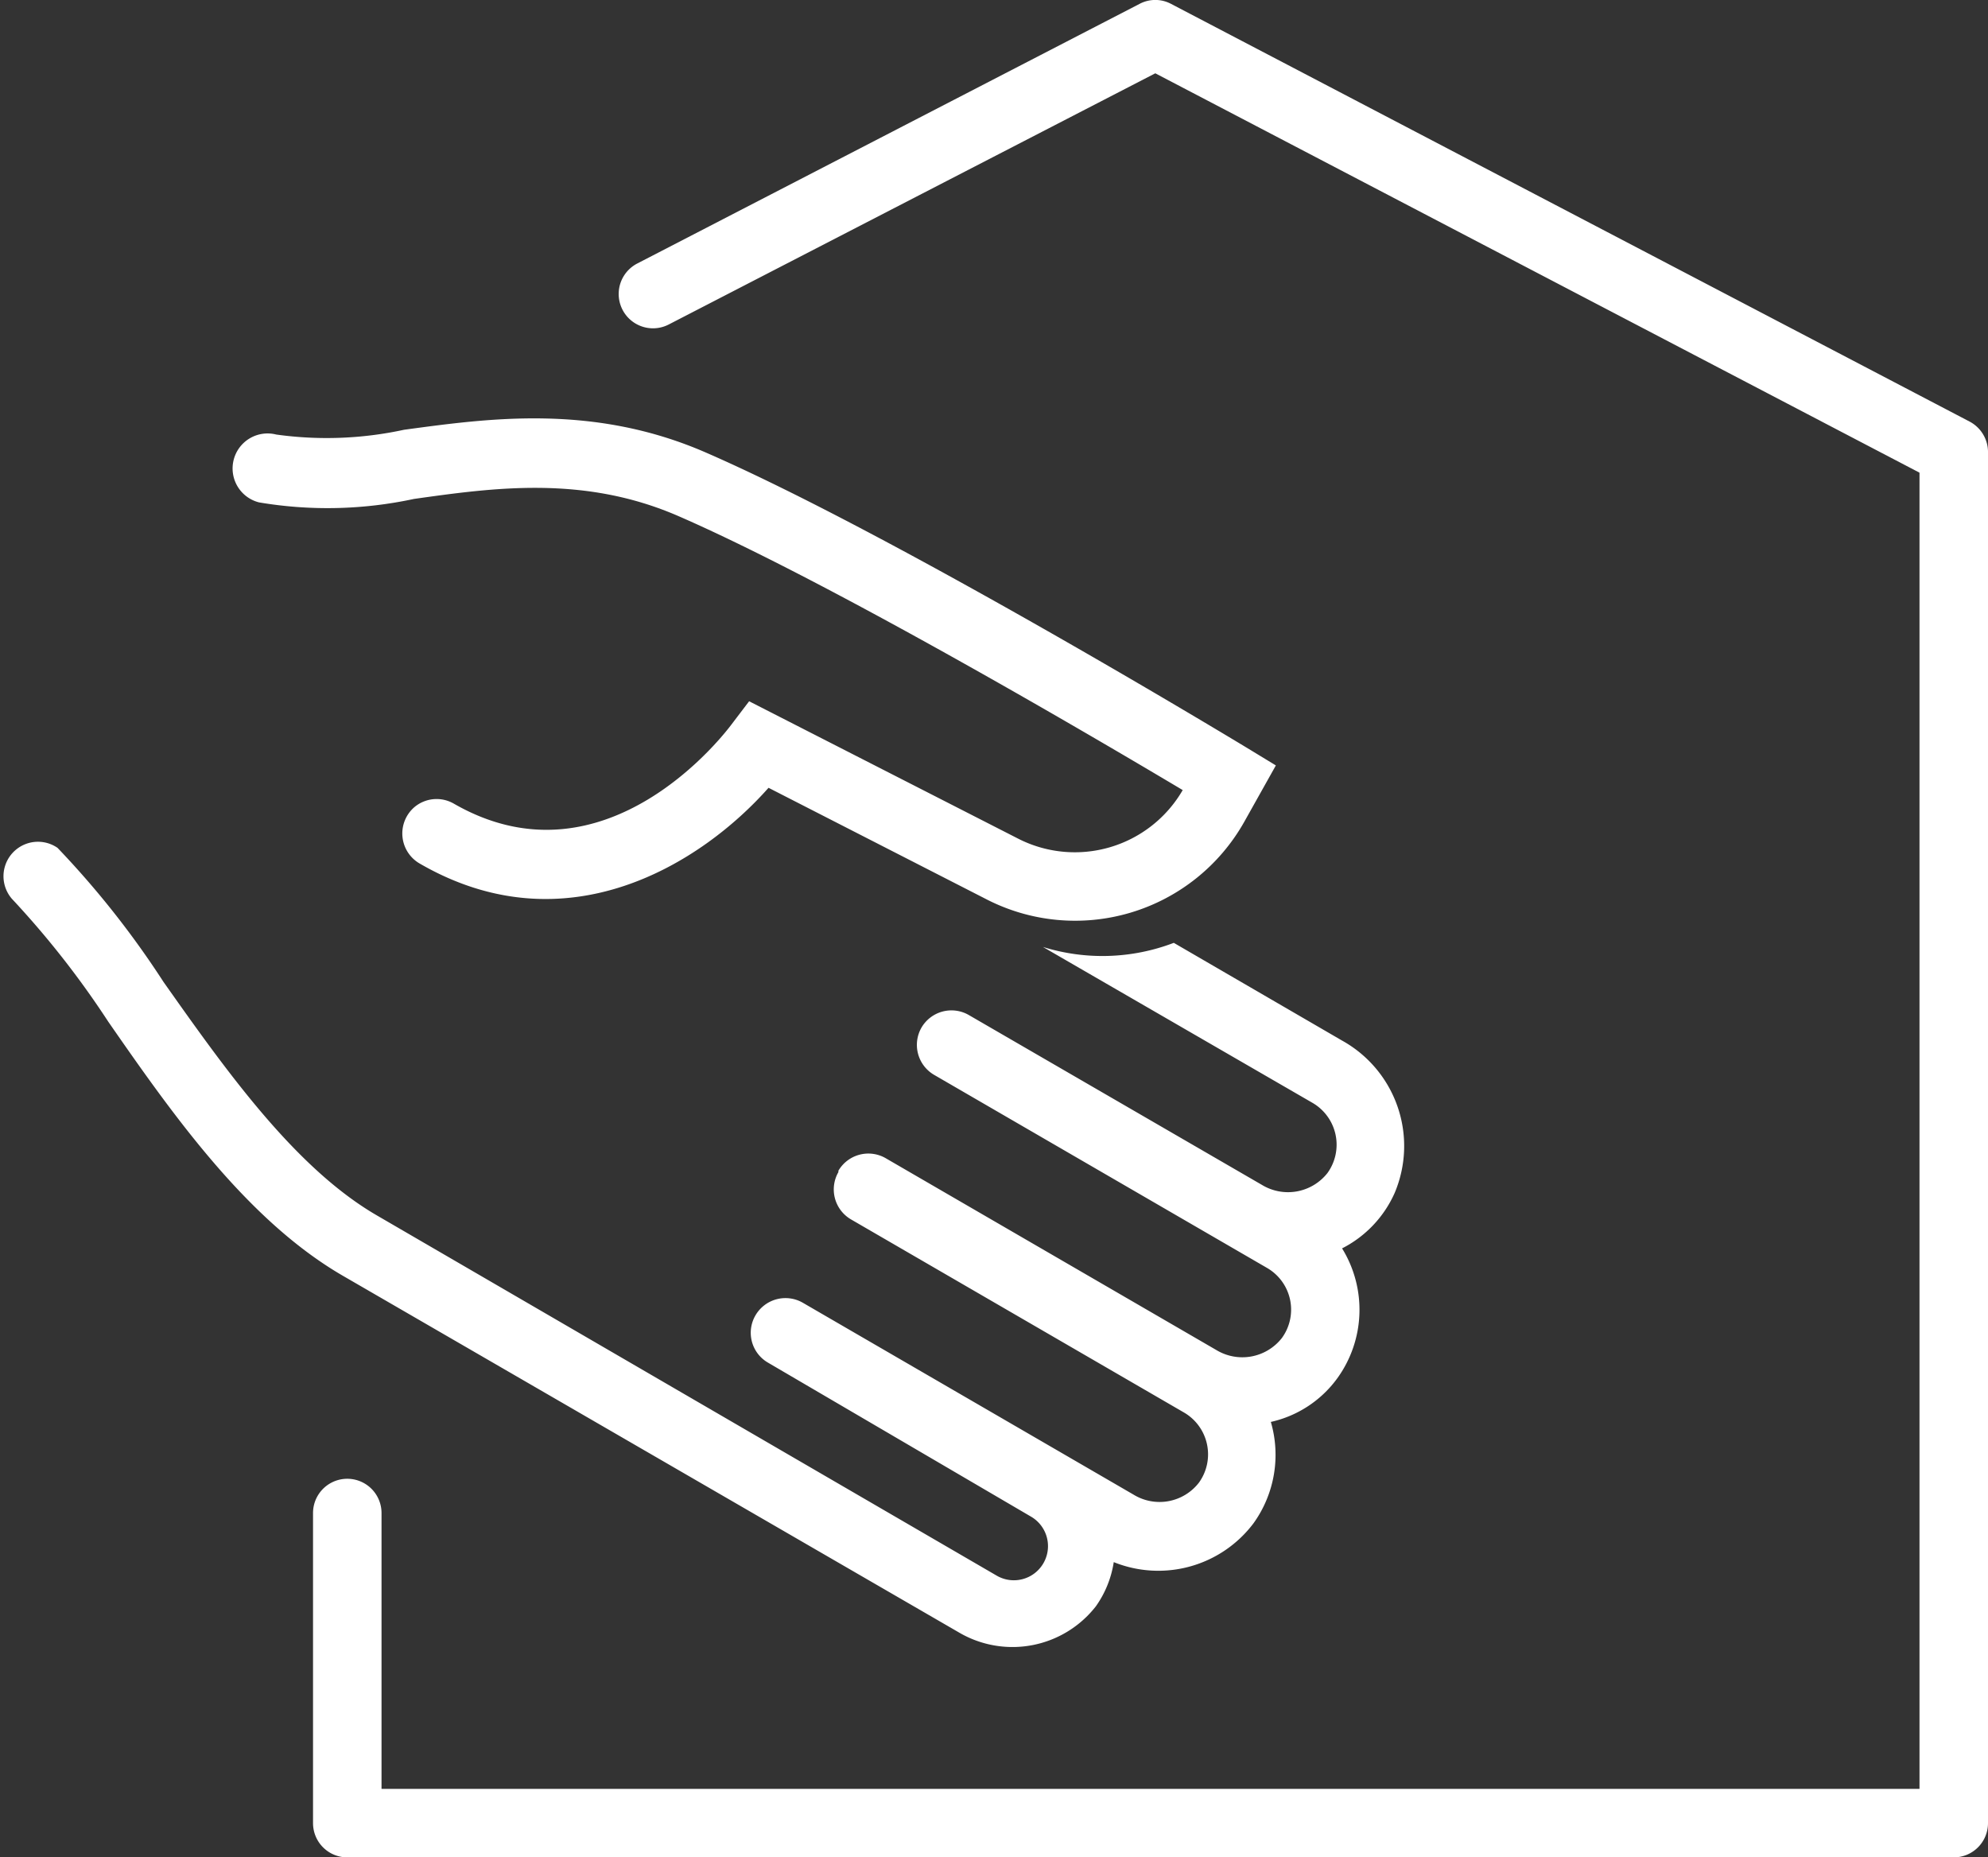
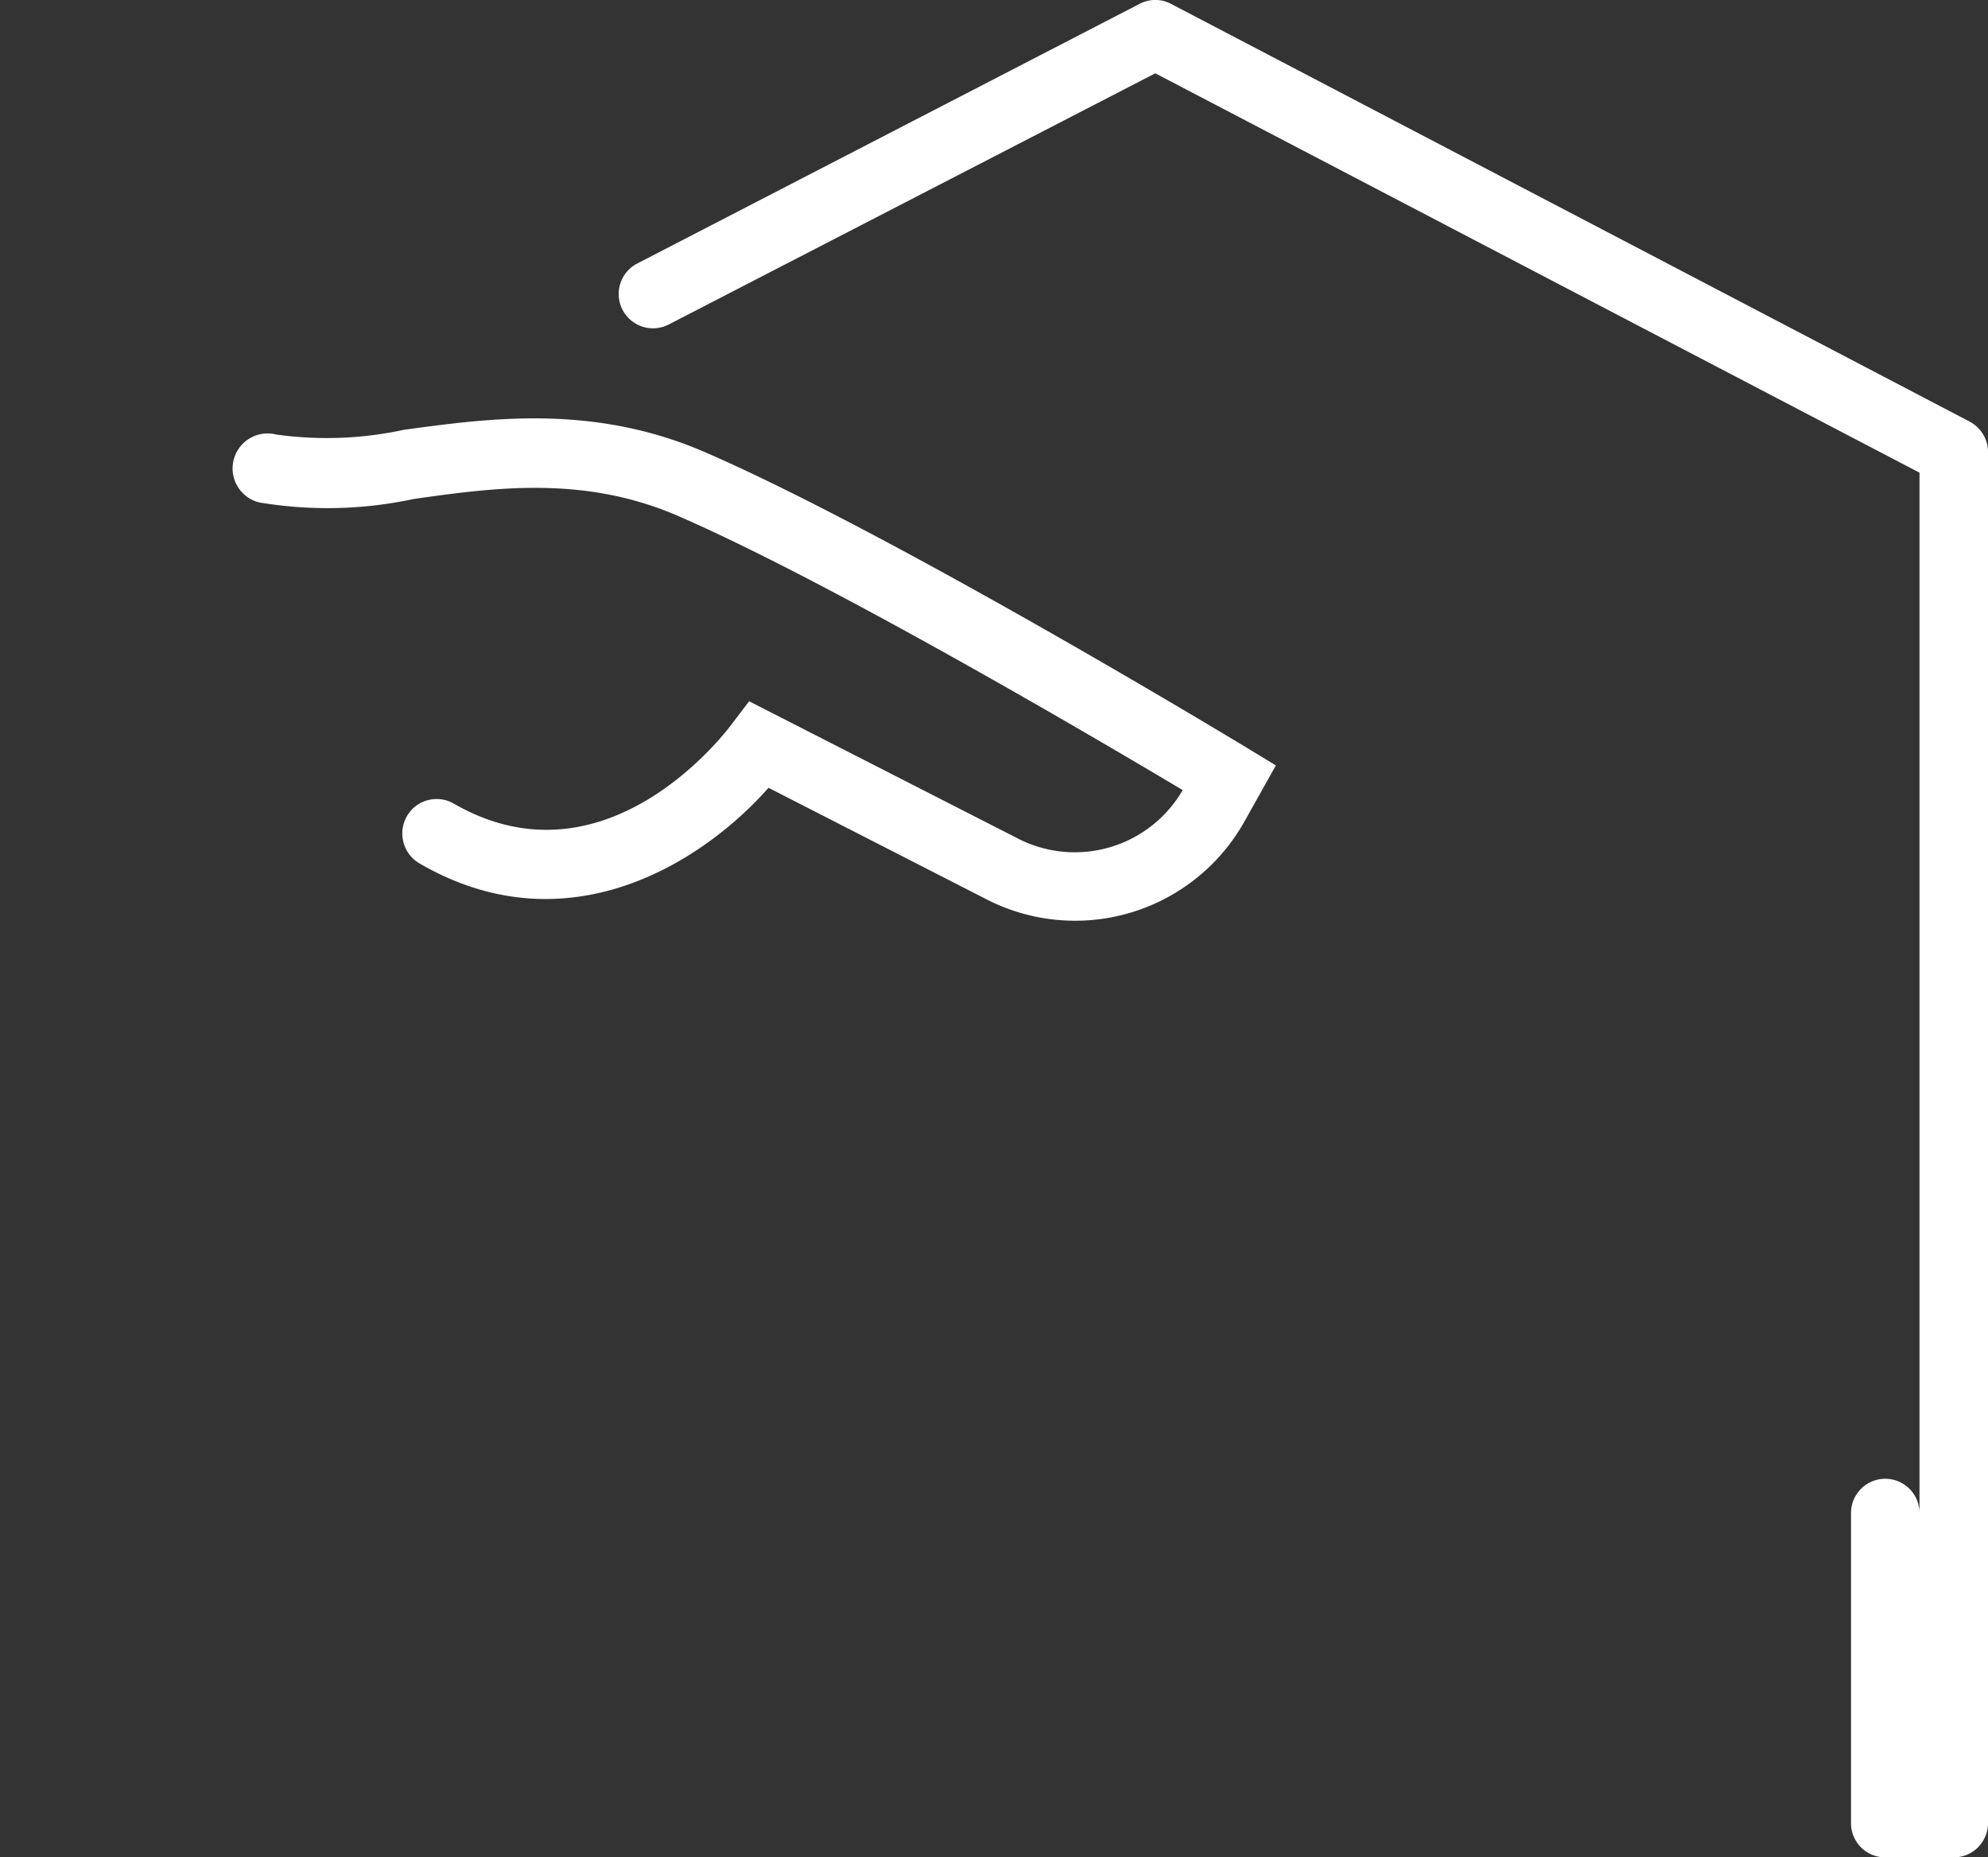
<svg xmlns="http://www.w3.org/2000/svg" viewBox="0 0 87.07 81.34">
  <rect x="0" y="0" width="87.07" height="81.34" fill="#333333" stroke="none" />
  <defs>
    <style>.cls-1{fill:#fff;}</style>
  </defs>
  <title>Housekeeping</title>
  <g id="Vrstva_2" data-name="Vrstva 2">
    <g id="Vrstva_1-2" data-name="Vrstva 1">
      <path class="cls-1" d="M11.34,22a18,18,0,0,0,6.79-.15c3.49-.49,7.44-1.05,11.58.75,6.71,2.92,18.28,9.73,22.09,12a5.46,5.46,0,0,1-7.24,2.11l-11.75-6-.76,1c-.23.31-5.5,7.33-12.18,3.48a1.51,1.51,0,0,0-1.7.14h0a1.52,1.52,0,0,0,.2,2.48h0c6.44,3.74,12.36,0,15.29-3.31l9.52,4.87A8.5,8.5,0,0,0,54.49,36l1.39-2.48-1.25-.76c-.63-.38-15.44-9.34-23.71-12.94-4.93-2.15-9.52-1.5-13.22-1a16,16,0,0,1-5.6.21A1.51,1.51,0,0,0,11.34,22Z" />
-       <path class="cls-1" d="M42,71.49A4.63,4.63,0,0,0,48,70.34a4.53,4.53,0,0,0,.78-1.93,5.22,5.22,0,0,0,6.12-1.7,5.14,5.14,0,0,0,.76-4.44,4.92,4.92,0,0,0,2.91-1.91,5.12,5.12,0,0,0,.21-5.69,5,5,0,0,0,2.3-2.42,5.28,5.28,0,0,0-2.3-6.68l-7.37-4.28a8.76,8.76,0,0,1-5.73.18L57.49,48.3a2.12,2.12,0,0,1,.65,3.07,2.2,2.2,0,0,1-2.87.52L42.43,44.45a1.52,1.52,0,0,0-2.07.55h0a1.52,1.52,0,0,0,.55,2.07L55.5,55.53a2.11,2.11,0,0,1,.64,3.07,2.2,2.2,0,0,1-2.87.52l-14.48-8.4a1.52,1.52,0,0,0-2.07.55s0,0,0,.06h0a1.52,1.52,0,0,0,.55,2.07l14.59,8.46a2.12,2.12,0,0,1,.65,3.07,2.18,2.18,0,0,1-2.87.52l-14.48-8.4a1.52,1.52,0,0,0-2.07.55h0a1.51,1.51,0,0,0,.54,2.07l11.53,6.75A1.46,1.46,0,0,1,43.65,69L16.53,53.24C12.91,51.15,9.86,46.82,7.16,43a39.65,39.65,0,0,0-4.64-5.87,1.51,1.51,0,0,0-2,2.23,39.37,39.37,0,0,1,4.22,5.38C7.57,48.82,10.82,53.43,15,55.86Z" />
-       <path class="cls-1" d="M86.26,18.46,51.29.17a1.47,1.47,0,0,0-1.38,0l-22,11.37a1.5,1.5,0,0,0,1.38,2.67l21.31-11L84.07,20.7V78.34H16.71V66.26a1.5,1.5,0,0,0-3,0V79.84a1.5,1.5,0,0,0,1.5,1.5H85.57a1.5,1.5,0,0,0,1.5-1.5v-60A1.51,1.51,0,0,0,86.26,18.46Z" />
+       <path class="cls-1" d="M86.26,18.46,51.29.17a1.47,1.47,0,0,0-1.38,0l-22,11.37a1.5,1.5,0,0,0,1.38,2.67l21.31-11L84.07,20.7V78.34V66.26a1.5,1.5,0,0,0-3,0V79.84a1.5,1.5,0,0,0,1.5,1.5H85.57a1.5,1.5,0,0,0,1.5-1.5v-60A1.51,1.51,0,0,0,86.26,18.46Z" />
    </g>
  </g>
</svg>